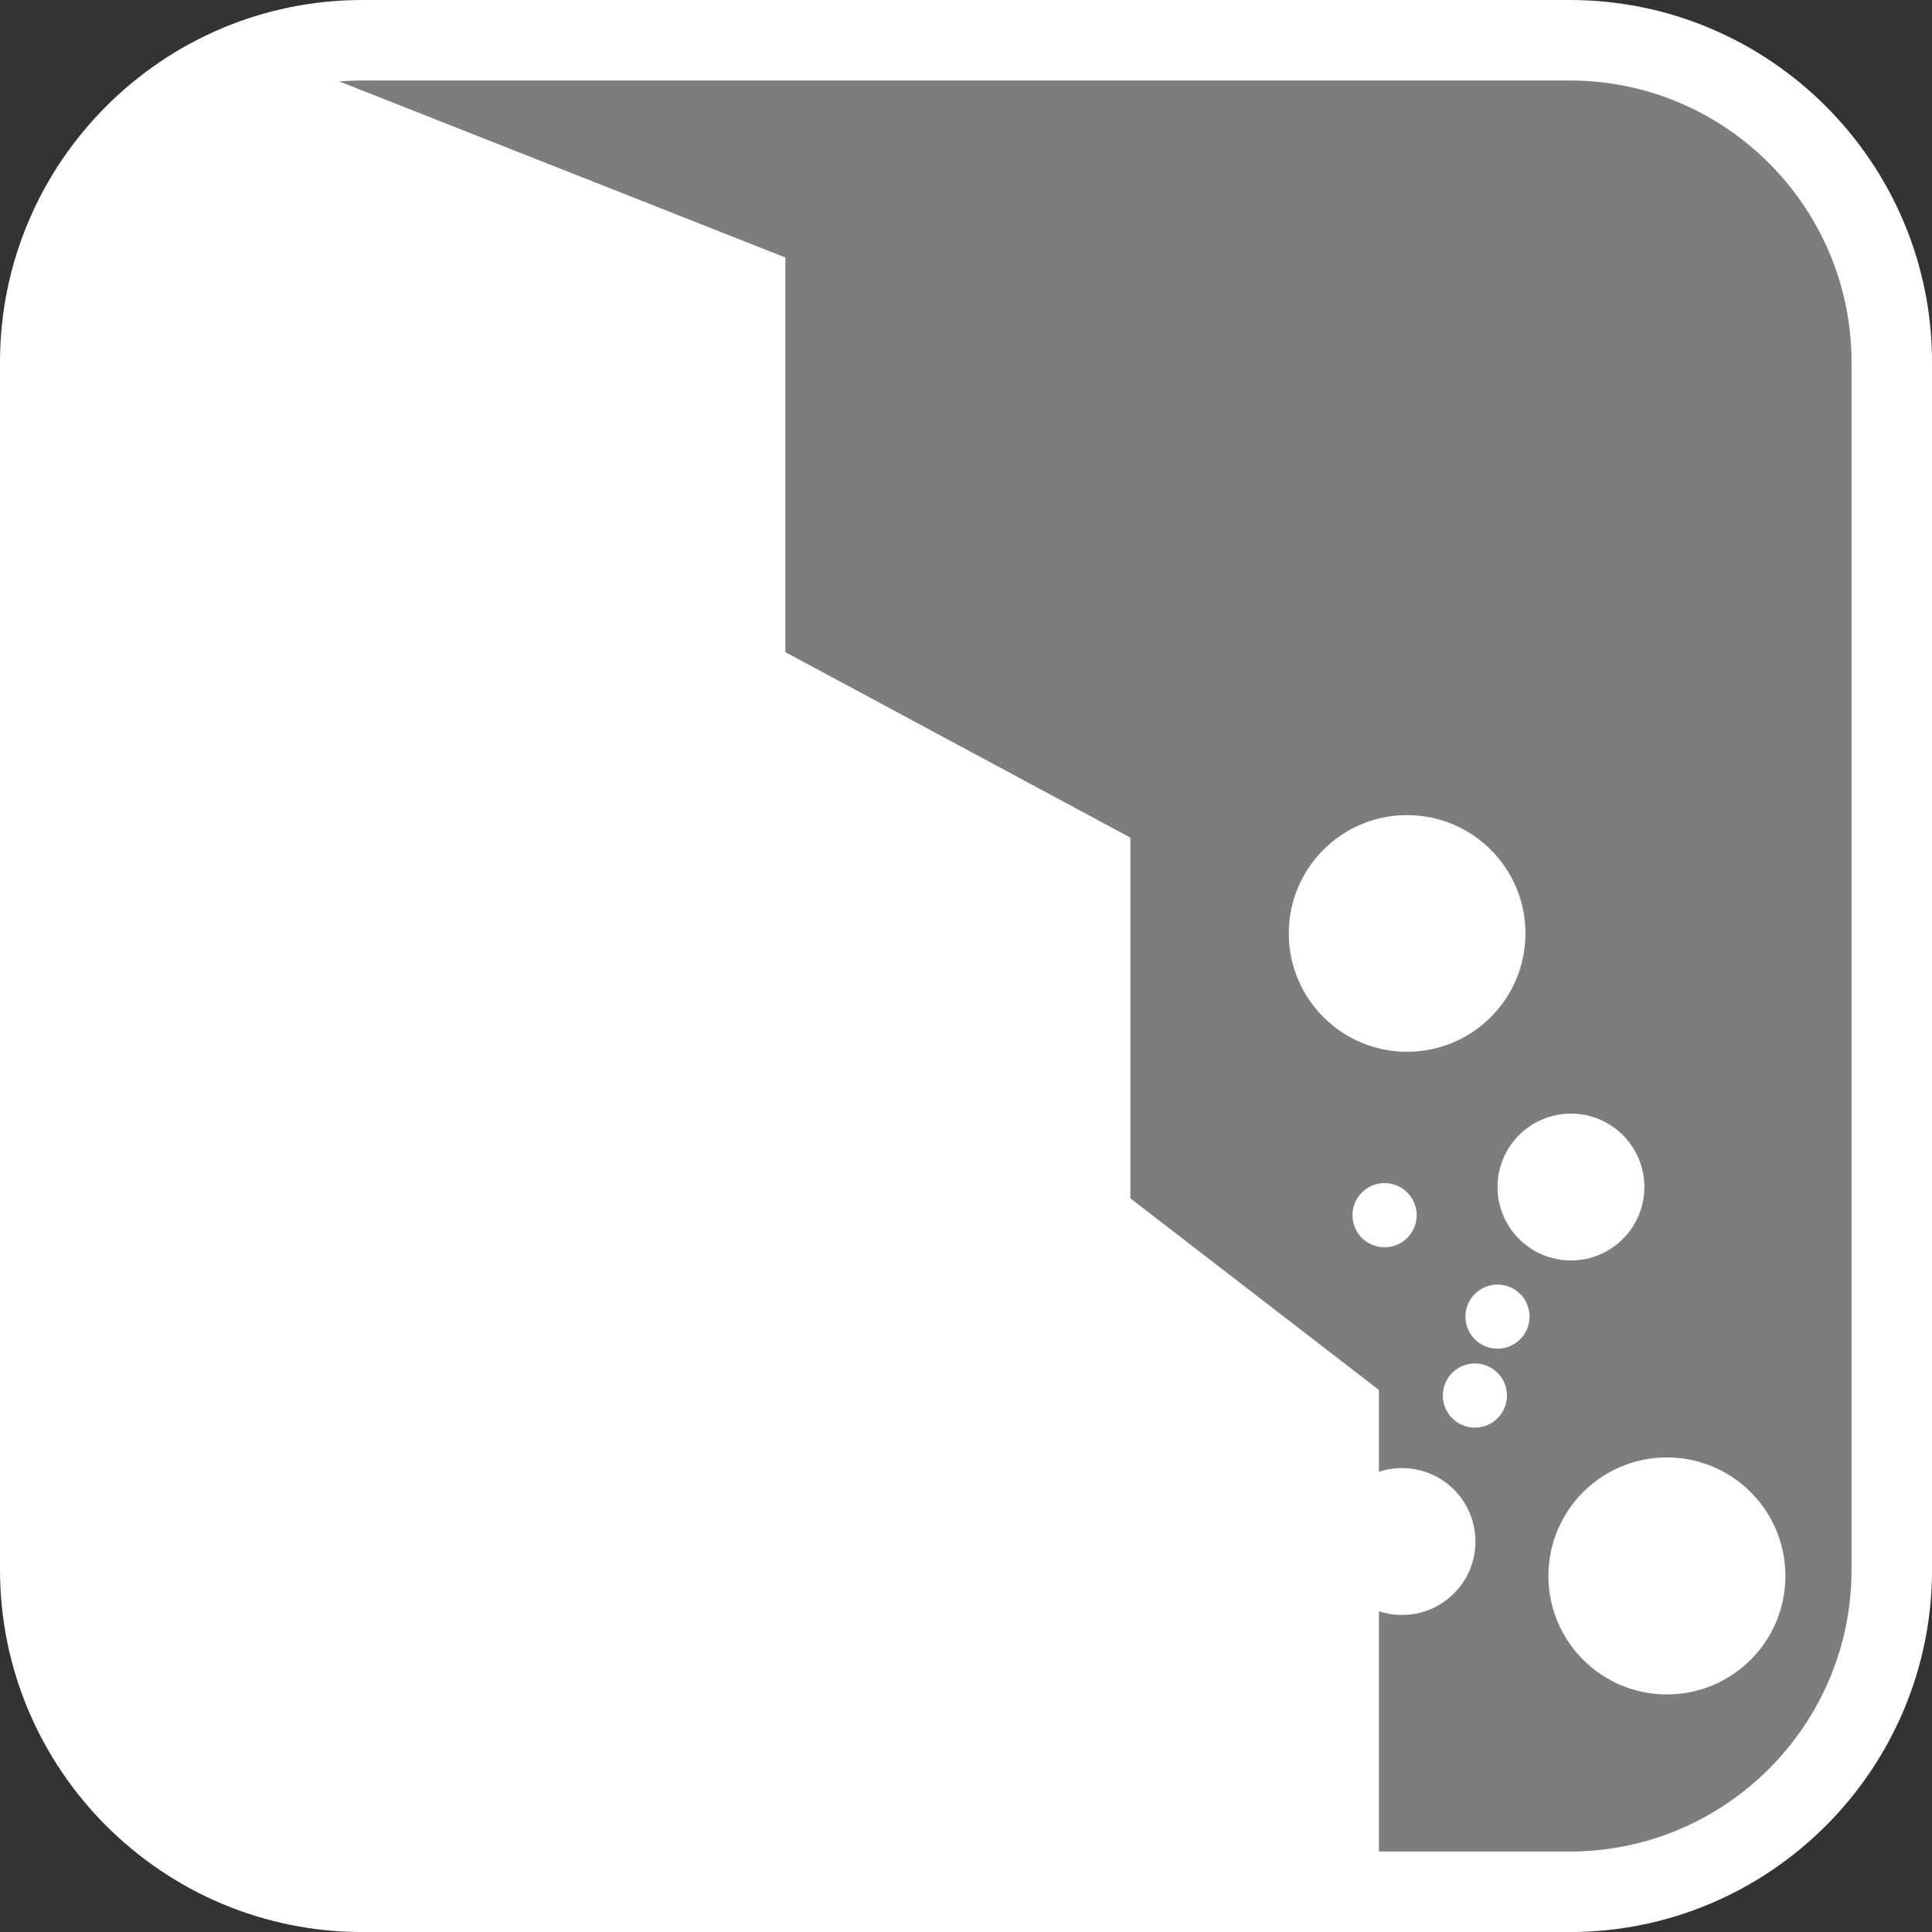
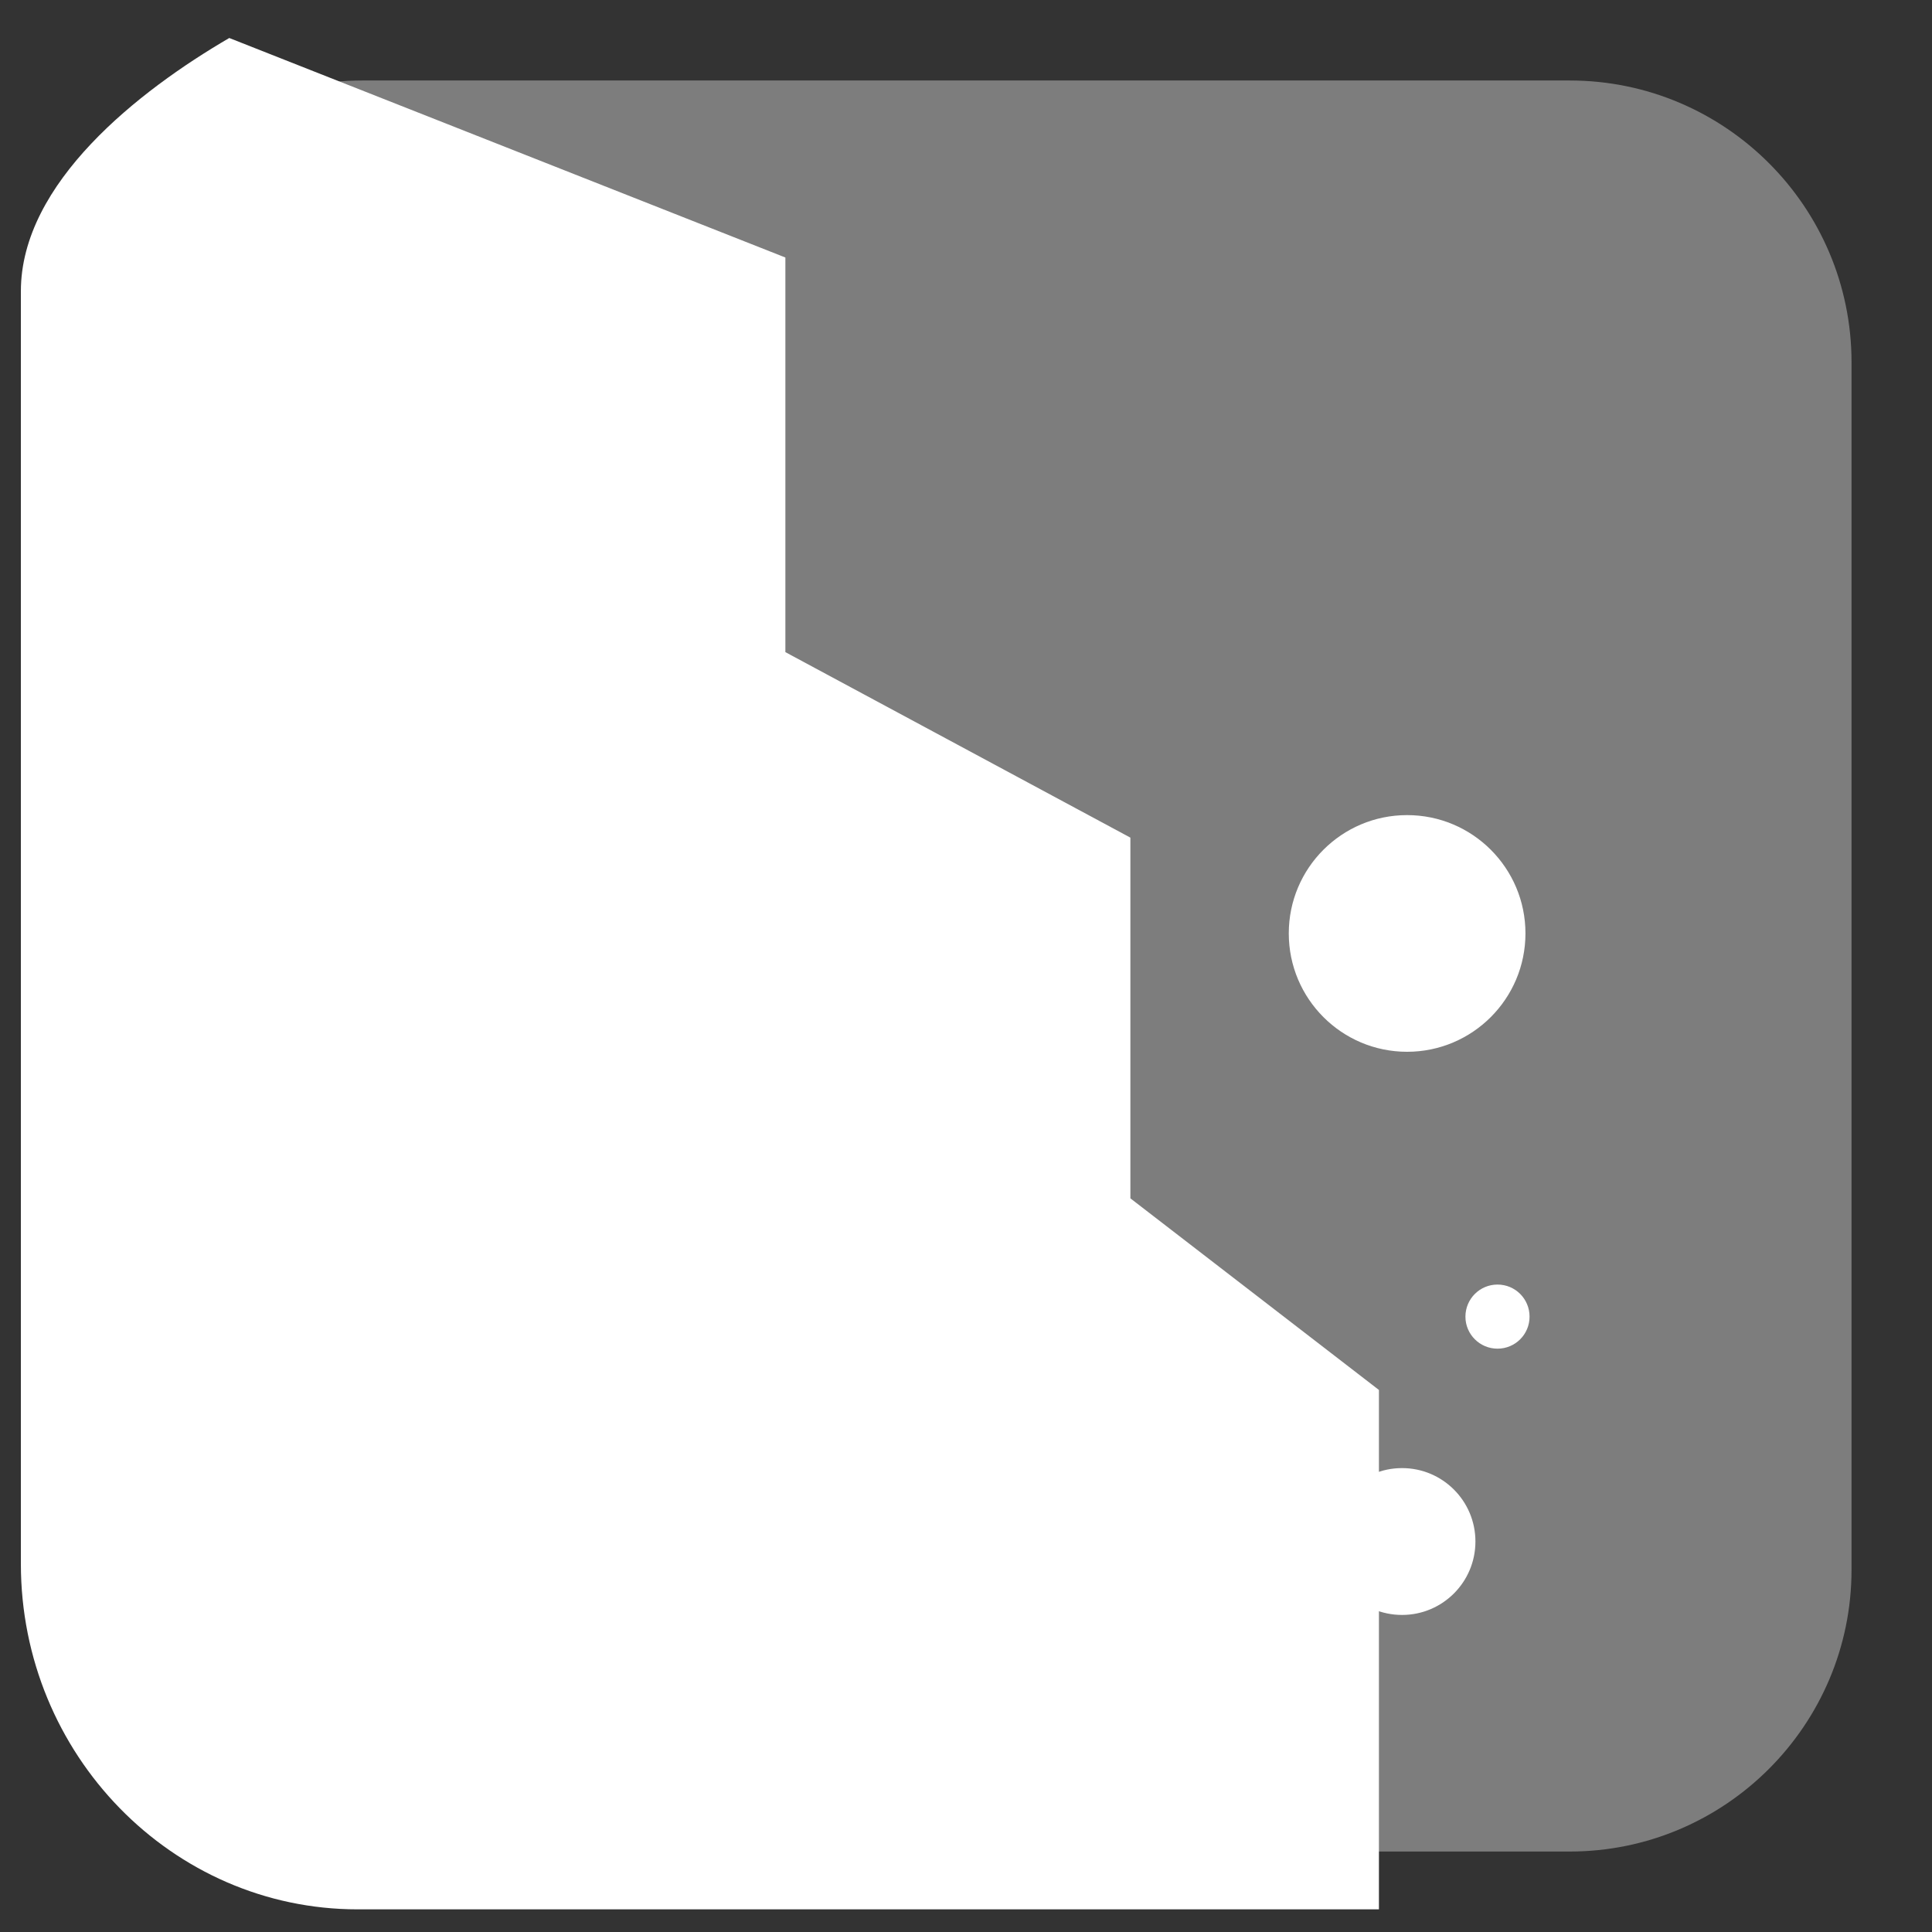
<svg xmlns="http://www.w3.org/2000/svg" version="1.1" id="Calque_1" x="0px" y="0px" width="136.061px" height="136.061px" viewBox="0 0 136.061 136.061" enable-background="new 0 0 136.061 136.061" xml:space="preserve">
  <rect x="0" y="0" width="136.061" height="136.061" fill="#333333" stroke="none" />
  <g>
-     <path fill="#FFFFFF" d="M110.551,0H25.512C11.445,0,0,11.445,0,25.512v85.039c0,14.067,11.444,25.512,25.512,25.512h85.039   c14.067,0,25.512-11.444,25.512-25.512V25.512C136.063,11.445,124.618,0,110.551,0z" />
    <path fill="#7D7D7D" d="M110.551,5.669H25.512c-10.941,0-19.843,8.901-19.843,19.843v85.039c0,10.941,8.901,19.843,19.843,19.843   h85.039c10.941,0,19.843-8.901,19.843-19.843V25.512C130.394,14.571,121.492,5.669,110.551,5.669z" />
  </g>
  <g>
    <g>
      <path fill="#FFFFFF" d="M1.47,110.139V20.51c0-7.633,8.314-14.124,14.676-17.834L55.31,18.135v27.791L79.607,58.99v25.403    l17.504,13.495v36.578h-71.92C12.111,134.467,1.47,123.554,1.47,110.139z" />
    </g>
    <path fill="#FFFFFF" d="M90.762,65.735c0,4.602,3.729,8.337,8.332,8.337c4.604,0,8.336-3.735,8.336-8.337   c0-4.6-3.731-8.331-8.336-8.331C94.49,57.404,90.762,61.135,90.762,65.735z" />
-     <path fill="#FFFFFF" d="M109.047,110.989c0,4.604,3.734,8.342,8.344,8.342c4.61,0,8.347-3.738,8.347-8.342   c0-4.614-3.736-8.349-8.347-8.349C112.781,102.64,109.047,106.374,109.047,110.989z" />
-     <path fill="#FFFFFF" d="M105.464,83.595c0,2.854,2.313,5.172,5.17,5.172c2.855,0,5.171-2.317,5.171-5.172   c0-2.854-2.315-5.169-5.171-5.169C107.777,78.426,105.464,80.741,105.464,83.595z" />
    <path fill="#FFFFFF" d="M93.568,108.561c0,2.858,2.309,5.171,5.172,5.171c2.853,0,5.167-2.313,5.167-5.171   c0-2.86-2.314-5.17-5.167-5.17C95.876,103.391,93.568,105.7,93.568,108.561z" />
-     <path fill="#FFFFFF" d="M95.248,85.583c0,1.246,1.005,2.257,2.26,2.257c1.247,0,2.261-1.011,2.261-2.257   c0-1.249-1.014-2.263-2.261-2.263C96.253,83.321,95.248,84.334,95.248,85.583z" />
-     <path fill="#FFFFFF" d="M101.61,98.283c0,1.242,1.013,2.257,2.255,2.257c1.256,0,2.262-1.015,2.262-2.257   c0-1.252-1.006-2.262-2.262-2.262C102.622,96.022,101.61,97.031,101.61,98.283z" />
    <path fill="#FFFFFF" d="M103.203,92.726c0,1.244,1.013,2.254,2.259,2.254c1.252,0,2.257-1.01,2.257-2.254   c0-1.252-1.005-2.261-2.257-2.261C104.216,90.465,103.203,91.474,103.203,92.726z" />
  </g>
</svg>